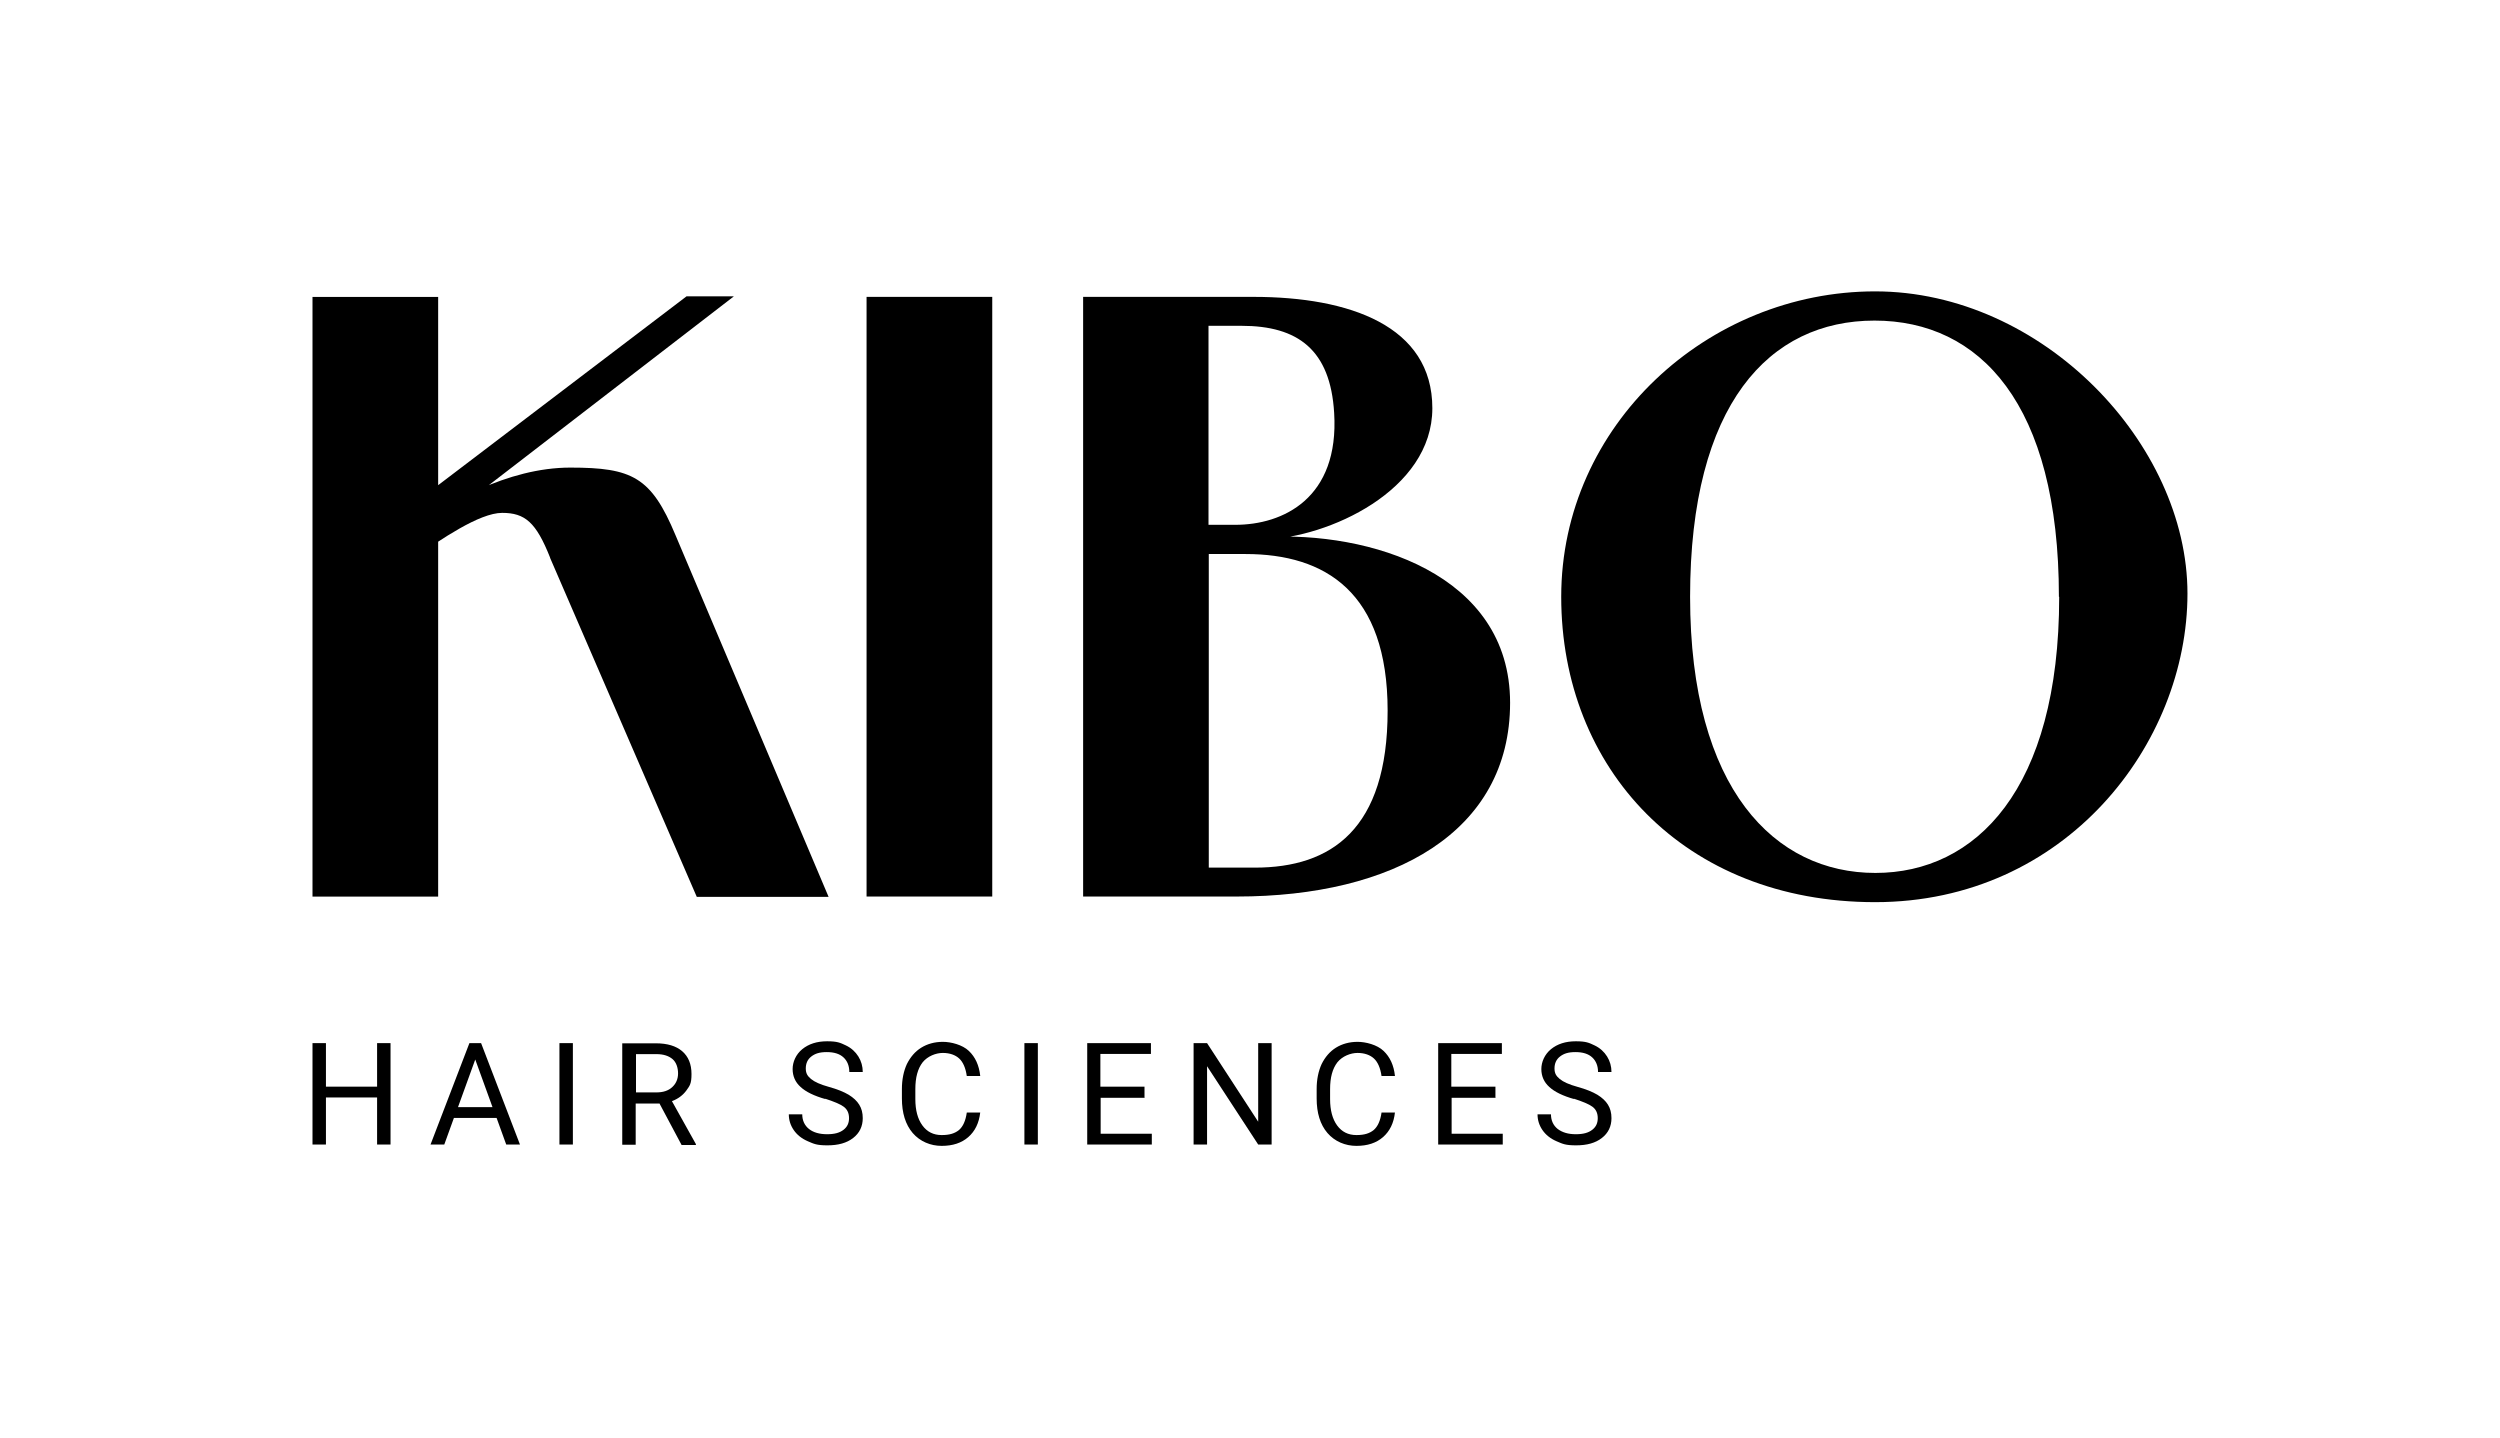
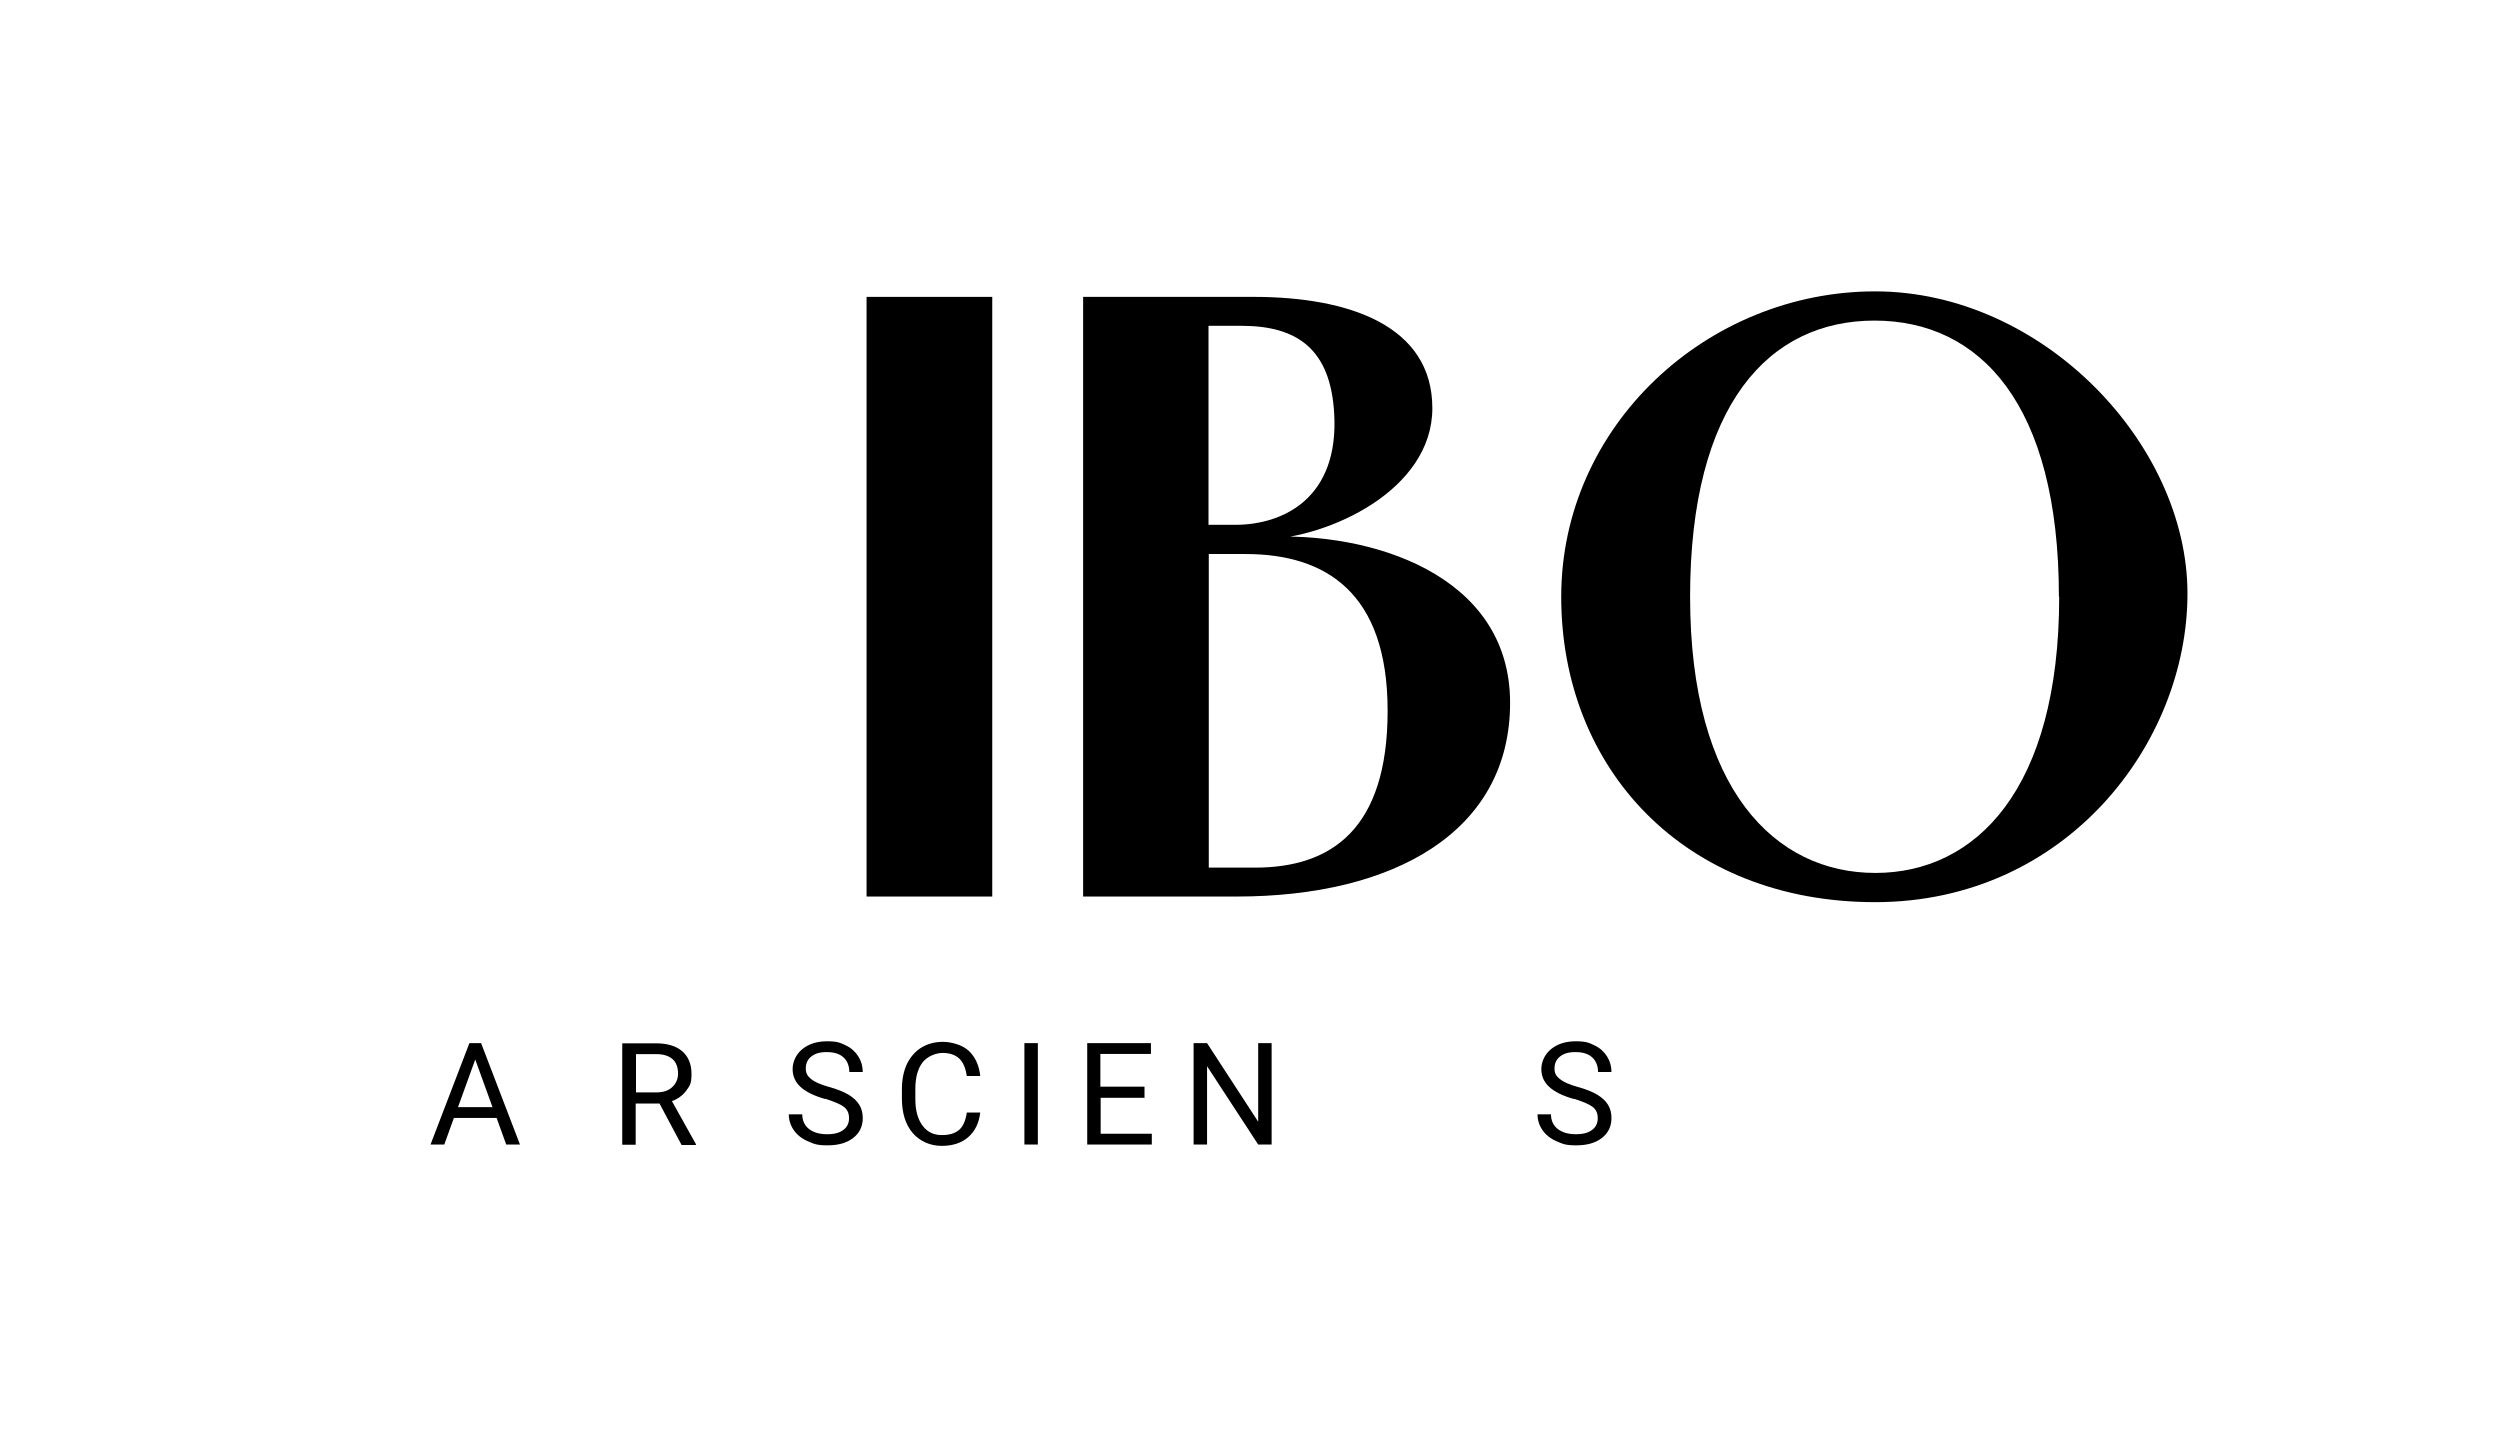
<svg xmlns="http://www.w3.org/2000/svg" width="80" height="46" viewBox="0 0 80 46" fill="none">
-   <path d="M10 9.501H14.021V28.691H10V9.501ZM11.515 17.431L21.97 9.482H23.485L12.562 17.899L11.515 17.441V17.431ZM17.603 17.843C17.154 16.711 16.799 16.412 16.069 16.412C15.34 16.412 14.105 17.263 13.226 17.871L13.077 17.095C14.208 16.094 16.266 14.963 18.248 14.963C20.231 14.963 20.838 15.262 21.615 17.123L26.515 28.7H22.297L17.603 17.852V17.843Z" fill="black" />
  <path d="M27.73 9.5H31.752V28.689H27.73V9.5Z" fill="black" />
  <path d="M34.66 9.5H40.112C43.179 9.5 45.835 10.426 45.835 13.063C45.835 15.7 42.497 17.206 40.458 17.262V17.187C43.797 16.991 48.323 18.347 48.323 22.489C48.323 26.632 44.582 28.689 39.579 28.689H34.66V9.5ZM39.532 16.794C41.047 16.794 42.861 15.953 42.693 13.213C42.572 11.193 41.534 10.426 39.729 10.426H38.672V16.794H39.523H39.532ZM40.159 27.764C42.6 27.764 44.404 26.539 44.404 22.742C44.404 18.945 42.403 17.729 39.86 17.729H38.681V27.764H40.159Z" fill="black" />
  <path d="M49.959 19.097C49.959 13.598 54.654 9.324 60.003 9.324C65.352 9.324 69.999 14.196 69.999 18.994C69.999 23.791 66.109 28.869 60.003 28.869C53.896 28.869 49.959 24.595 49.959 19.097ZM65.885 19.097C65.885 12.915 63.35 10.259 59.984 10.259C56.617 10.259 54.083 12.925 54.083 19.097C54.083 25.269 56.804 27.934 60.012 27.934C63.22 27.934 65.894 25.269 65.894 19.097H65.885Z" fill="black" />
-   <path d="M12.497 36.625H12.067V35.119H10.43V36.625H10V33.38H10.43V34.773H12.067V33.38H12.497V36.625Z" fill="black" />
  <path d="M15.891 35.774H14.525L14.217 36.625H13.777L15.021 33.38H15.395L16.639 36.625H16.199L15.891 35.774ZM14.656 35.428H15.76L15.208 33.904L14.656 35.428Z" fill="black" />
-   <path d="M18.332 36.625H17.902V33.38H18.332V36.625Z" fill="black" />
-   <path d="M21.109 35.312H20.342V36.631H19.912V33.386H20.988C21.352 33.386 21.633 33.47 21.829 33.638C22.026 33.807 22.128 34.05 22.128 34.368C22.128 34.686 22.072 34.742 21.96 34.901C21.848 35.05 21.698 35.163 21.502 35.237L22.269 36.612V36.64H21.811L21.109 35.322V35.312ZM20.352 34.957H21.006C21.221 34.957 21.39 34.901 21.511 34.788C21.633 34.676 21.698 34.527 21.698 34.349C21.698 34.171 21.642 33.994 21.521 33.891C21.399 33.788 21.231 33.732 21.006 33.732H20.352V34.966V34.957Z" fill="black" />
+   <path d="M21.109 35.312H20.342V36.631H19.912V33.386H20.988C21.352 33.386 21.633 33.47 21.829 33.638C22.026 33.807 22.128 34.05 22.128 34.368C22.128 34.686 22.072 34.742 21.96 34.901C21.848 35.05 21.698 35.163 21.502 35.237L22.269 36.612V36.64H21.811L21.109 35.322V35.312ZM20.352 34.957H21.006C21.221 34.957 21.39 34.901 21.511 34.788C21.633 34.676 21.698 34.527 21.698 34.349C21.698 34.171 21.642 33.994 21.521 33.891C21.399 33.788 21.231 33.732 21.006 33.732H20.352V34.966V34.957" fill="black" />
  <path d="M26.421 35.173C26.056 35.07 25.785 34.939 25.616 34.78C25.448 34.63 25.364 34.434 25.364 34.21C25.364 33.985 25.467 33.742 25.672 33.574C25.878 33.406 26.14 33.321 26.467 33.321C26.795 33.321 26.888 33.368 27.066 33.452C27.243 33.536 27.374 33.658 27.468 33.808C27.561 33.957 27.608 34.126 27.608 34.303H27.178C27.178 34.107 27.113 33.948 26.991 33.836C26.869 33.723 26.692 33.667 26.458 33.667C26.224 33.667 26.084 33.714 25.962 33.808C25.841 33.901 25.785 34.032 25.785 34.191C25.785 34.35 25.841 34.434 25.953 34.528C26.065 34.621 26.252 34.705 26.523 34.78C26.795 34.855 27 34.939 27.159 35.033C27.309 35.126 27.421 35.229 27.496 35.351C27.571 35.472 27.608 35.612 27.608 35.781C27.608 36.043 27.505 36.258 27.299 36.417C27.094 36.576 26.823 36.651 26.477 36.651C26.131 36.651 26.046 36.604 25.85 36.52C25.654 36.435 25.504 36.314 25.401 36.164C25.298 36.015 25.242 35.846 25.242 35.659H25.672C25.672 35.856 25.747 36.015 25.887 36.127C26.028 36.239 26.224 36.295 26.467 36.295C26.71 36.295 26.869 36.248 26.991 36.155C27.113 36.061 27.169 35.94 27.169 35.781C27.169 35.622 27.113 35.5 27 35.416C26.888 35.332 26.682 35.248 26.392 35.154L26.421 35.173Z" fill="black" />
  <path d="M31.368 35.593C31.33 35.939 31.199 36.2 30.984 36.388C30.769 36.575 30.488 36.668 30.133 36.668C29.778 36.668 29.441 36.528 29.207 36.257C28.974 35.985 28.861 35.611 28.861 35.153V34.844C28.861 34.545 28.917 34.274 29.02 34.05C29.133 33.825 29.282 33.648 29.479 33.526C29.675 33.404 29.909 33.339 30.171 33.339C30.432 33.339 30.797 33.432 31.003 33.629C31.209 33.825 31.33 34.087 31.368 34.433H30.937C30.9 34.171 30.816 33.984 30.694 33.872C30.573 33.76 30.395 33.694 30.171 33.694C29.946 33.694 29.684 33.797 29.525 33.993C29.366 34.199 29.291 34.48 29.291 34.854V35.172C29.291 35.527 29.366 35.808 29.516 36.013C29.666 36.219 29.871 36.322 30.133 36.322C30.395 36.322 30.554 36.266 30.685 36.163C30.816 36.051 30.9 35.864 30.937 35.602H31.368V35.593Z" fill="black" />
  <path d="M33.211 36.625H32.781V33.38H33.211V36.625Z" fill="black" />
  <path d="M36.633 35.129H35.221V36.279H36.858V36.625H34.791V33.38H36.83V33.726H35.212V34.773H36.624V35.119L36.633 35.129Z" fill="black" />
  <path d="M40.692 36.625H40.262L38.626 34.119V36.625H38.195V33.38H38.626L40.262 35.895V33.38H40.692V36.625Z" fill="black" />
-   <path d="M44.639 35.593C44.602 35.939 44.471 36.2 44.256 36.388C44.041 36.575 43.76 36.668 43.405 36.668C43.049 36.668 42.713 36.528 42.479 36.257C42.245 35.985 42.133 35.611 42.133 35.153V34.844C42.133 34.545 42.189 34.274 42.292 34.05C42.404 33.825 42.554 33.648 42.75 33.526C42.946 33.404 43.18 33.339 43.442 33.339C43.704 33.339 44.069 33.432 44.274 33.629C44.48 33.825 44.602 34.087 44.639 34.433H44.209C44.172 34.171 44.087 33.984 43.966 33.872C43.844 33.76 43.666 33.694 43.442 33.694C43.218 33.694 42.956 33.797 42.797 33.993C42.638 34.199 42.563 34.48 42.563 34.854V35.172C42.563 35.527 42.638 35.808 42.787 36.013C42.937 36.219 43.143 36.322 43.405 36.322C43.666 36.322 43.825 36.266 43.956 36.163C44.087 36.051 44.172 35.864 44.209 35.602H44.639V35.593Z" fill="black" />
-   <path d="M47.864 35.129H46.452V36.279H48.088V36.625H46.022V33.38H48.06V33.726H46.442V34.773H47.854V35.119L47.864 35.129Z" fill="black" />
  <path d="M50.38 35.173C50.015 35.07 49.744 34.939 49.575 34.78C49.407 34.63 49.323 34.434 49.323 34.21C49.323 33.985 49.426 33.742 49.631 33.574C49.837 33.406 50.099 33.321 50.426 33.321C50.754 33.321 50.847 33.368 51.025 33.452C51.202 33.536 51.333 33.658 51.427 33.808C51.52 33.957 51.567 34.126 51.567 34.303H51.137C51.137 34.107 51.072 33.948 50.95 33.836C50.828 33.723 50.651 33.667 50.417 33.667C50.183 33.667 50.043 33.714 49.921 33.808C49.8 33.901 49.744 34.032 49.744 34.191C49.744 34.35 49.8 34.434 49.912 34.528C50.024 34.621 50.211 34.705 50.482 34.78C50.754 34.855 50.959 34.939 51.118 35.033C51.268 35.126 51.38 35.229 51.455 35.351C51.53 35.472 51.567 35.612 51.567 35.781C51.567 36.043 51.464 36.258 51.258 36.417C51.053 36.576 50.782 36.651 50.436 36.651C50.09 36.651 50.005 36.604 49.809 36.52C49.613 36.435 49.463 36.314 49.36 36.164C49.257 36.015 49.201 35.846 49.201 35.659H49.631C49.631 35.856 49.706 36.015 49.846 36.127C49.996 36.239 50.183 36.295 50.426 36.295C50.669 36.295 50.828 36.248 50.95 36.155C51.072 36.061 51.128 35.94 51.128 35.781C51.128 35.622 51.072 35.5 50.959 35.416C50.847 35.332 50.641 35.248 50.351 35.154L50.38 35.173Z" fill="black" />
</svg>